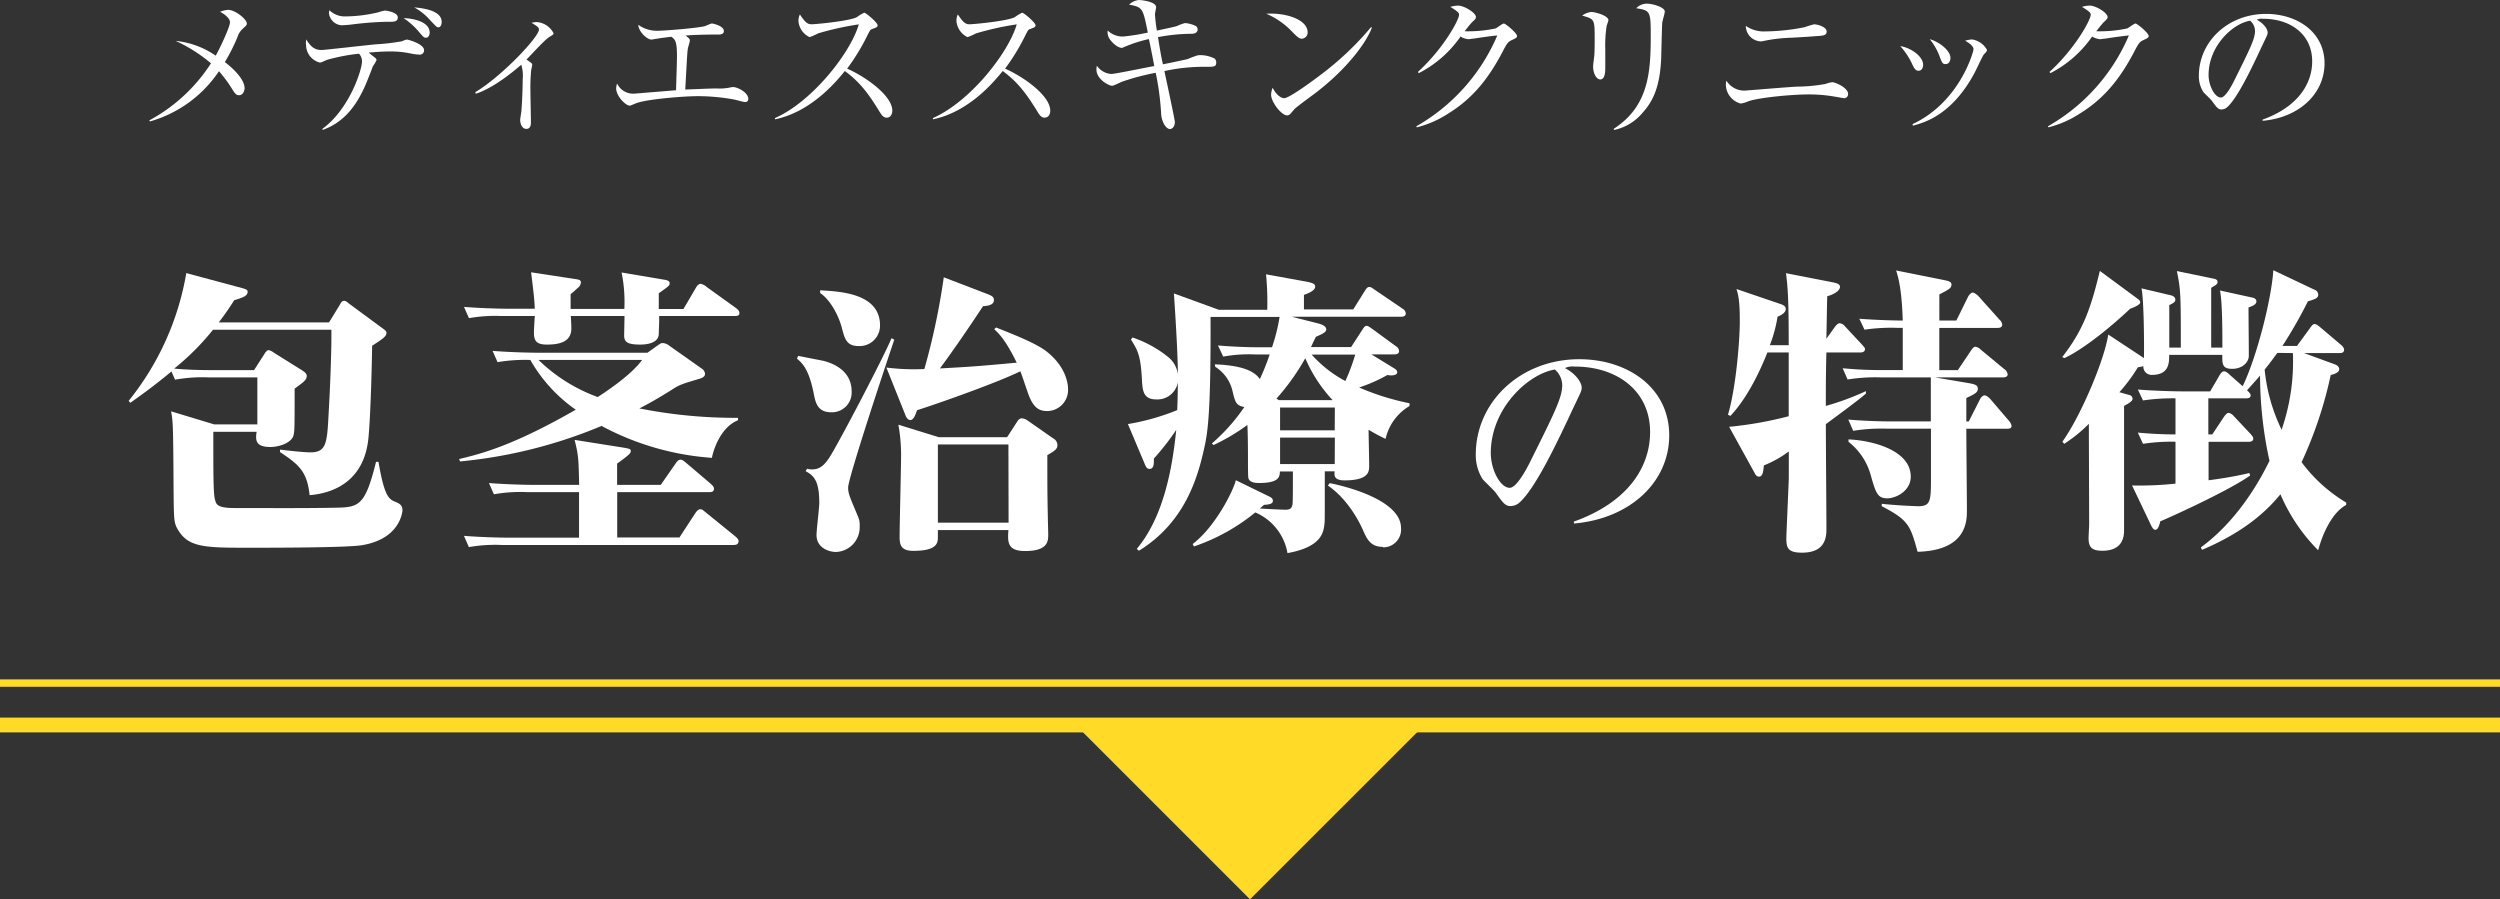
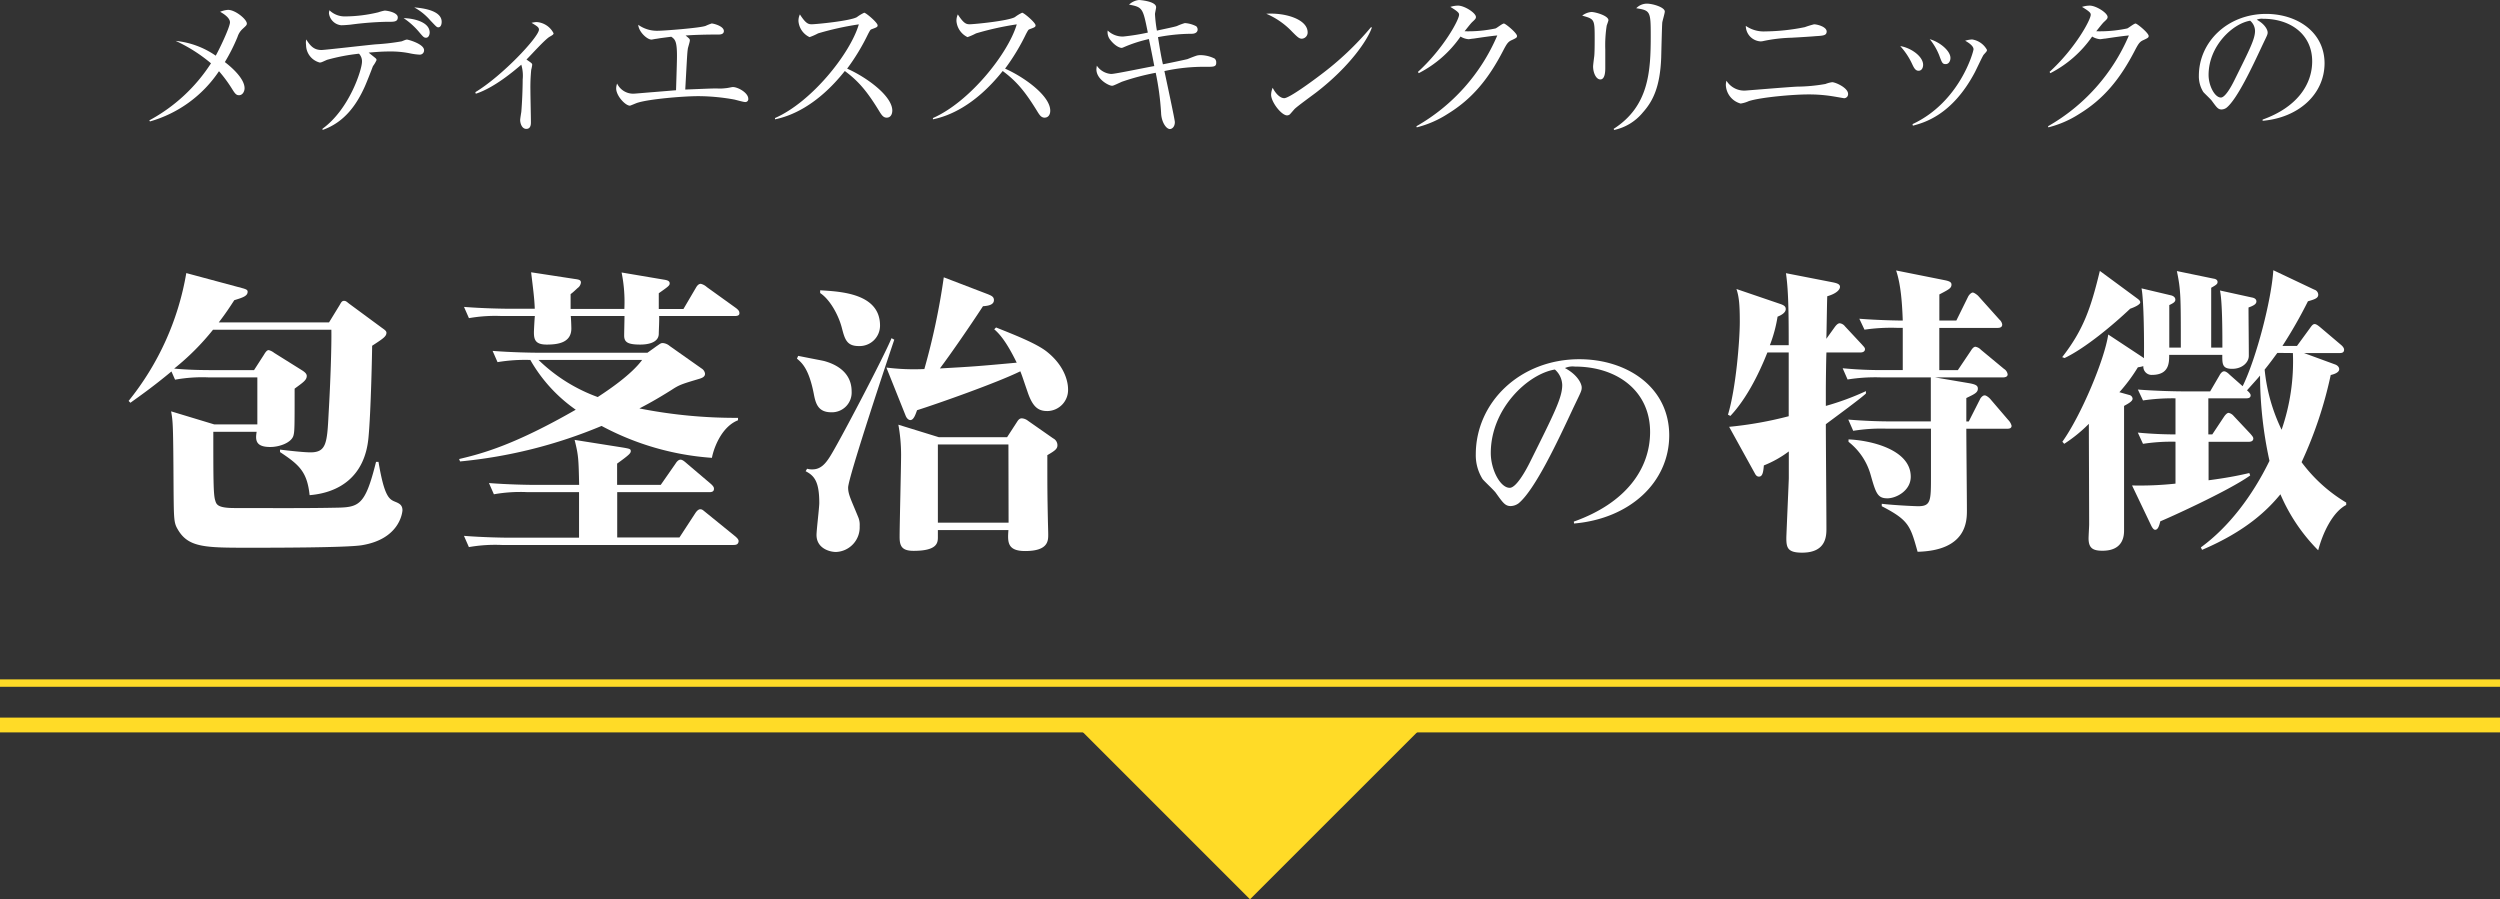
<svg xmlns="http://www.w3.org/2000/svg" viewBox="0 0 507 182.38">
  <rect x="0" y="0" width="507" height="182.38" fill="#333333" stroke="none" />
  <defs>
    <style>.cls-1{fill:#fff;}.cls-2,.cls-3{fill:none;stroke:#ffdb27;stroke-miterlimit:10;}.cls-2{stroke-width:3px;}.cls-3{stroke-width:1.5px;}.cls-4{fill:#ffdb27;}</style>
  </defs>
  <g id="Layer_2" data-name="Layer 2">
    <g id="レイヤー_1" data-name="レイヤー 1">
      <path class="cls-1" d="M49.17,5.89a3.71,3.71,0,0,0-1,1.6,37.2,37.2,0,0,1-2.57,5.1c.8.61,4,3.14,4,5.31,0,.58-.36,1.41-1.13,1.41-.57,0-.83-.35-1.41-1.28a27.48,27.48,0,0,0-2.65-3.59,25.14,25.14,0,0,1-14,10.19l-.13-.22A34.1,34.1,0,0,0,42.79,12.84a31.66,31.66,0,0,0-7.17-4.55,17.32,17.32,0,0,1,8.13,3c.8-1.41,2.89-5.83,2.89-6.76s-1.32-1.76-2-2.14A5.26,5.26,0,0,1,46.25,2c1.48,0,3.81,1.92,3.81,2.78C50.06,5.09,49.9,5.22,49.17,5.89Z" />
      <path class="cls-1" d="M85.06,11.08A12.71,12.71,0,0,1,83,10.79a19.5,19.5,0,0,0-4-.35c-2,0-3.62.19-4.23.23.25.22,1.25,1,1.41,1.15a.54.54,0,0,1,.19.35,6.3,6.3,0,0,1-.74,1.25c-.32.86-1.15,3-1.66,4.16-1.6,3.53-4,7.18-8.56,8.78l0-.26c5.45-3.94,8-12,8-13.58a2.19,2.19,0,0,0-.61-1.63,39.49,39.49,0,0,0-6.5,1.25c-1.06.48-1.16.54-1.48.54a3.71,3.71,0,0,1-2.75-3.55A3.34,3.34,0,0,1,62.1,8c.86,1.34,1.57,2.14,3.11,2.14.64,0,9.29-1,11-1.15a44,44,0,0,0,5.26-.61c.8-.32.89-.35,1.09-.35S86,8.9,86,10.18A.86.86,0,0,1,85.06,11.08ZM78.4,4.42A65.46,65.46,0,0,0,71.07,5c-.61.06-1.38.12-1.89.12a2.78,2.78,0,0,1-2.47-2.46,3.33,3.33,0,0,1,.1-.58A4.44,4.44,0,0,0,70,3.33a29.4,29.4,0,0,0,6.7-.83,9.13,9.13,0,0,1,1.31-.35c.54,0,2.66.38,2.66,1.37S79.75,4.42,78.4,4.42Zm8,3.23c-.42,0-.54-.12-1.54-1.31a15.09,15.09,0,0,0-3-2.66c1.22,0,5.28.48,5.28,2.95C87.11,7.17,86.86,7.65,86.41,7.65Zm2.47-2.11c-.29,0-.42-.16-1.61-1.41A11.67,11.67,0,0,0,84,1.5c1.15.1,5.57.45,5.57,2.92C89.58,4.74,89.48,5.54,88.88,5.54Z" />
      <path class="cls-1" d="M111.51,7.43c-.93.48-4.06,4-4.74,4.64,1,.71,1.16.77,1.16,1.09a7.79,7.79,0,0,1-.2,1,36.24,36.24,0,0,0-.16,4.2c0,1,.1,5.48.1,6.41,0,.38,0,1.37-.93,1.37s-1.25-1.18-1.25-1.79c0-.26.19-1.41.23-1.63.16-1.89.28-4.71.28-6.6a7.83,7.83,0,0,0-.28-3c-1.41,1.21-5.51,4.7-9.23,5.89l-.09-.32c5.44-3.27,12.9-11.21,12.9-12.69,0-.48-.44-.73-1.5-1.37a5.46,5.46,0,0,1,1-.16,4.17,4.17,0,0,1,3.46,2.27C112.28,7,112,7.14,111.51,7.43Z" />
      <path class="cls-1" d="M151.09,20.69c-.35,0-1.89-.45-2.21-.51a41.77,41.77,0,0,0-7.2-.68c-3.33,0-10.06.61-12.33,1.32-.26.06-1.48.61-1.6.61-.93,0-2.79-2-2.79-3.49a3.14,3.14,0,0,1,.19-1A3.61,3.61,0,0,0,128.48,19c.23,0,3.52-.29,4-.32l4.62-.38c.16-5.06.19-6.12.19-7,0-3-.42-3.34-1.16-3.85-2,.26-2.08.26-3,.42-.16,0-.89.16-1,.16-.93,0-2.63-1.63-2.69-3a6.51,6.51,0,0,0,4,1.21c1.13,0,8.65-.57,9.68-1a10.14,10.14,0,0,1,1.21-.48c.32,0,2.47.51,2.47,1.54,0,.67-.77.7-1,.7-2.63,0-5.1.07-6.76.2.77.64.86.7.86,1s-.38,1.44-.41,1.7c-.13.93-.13,1.18-.52,8.26,4.81-.19,5.32-.22,6.41-.22a9.5,9.5,0,0,0,1.89-.07c.25,0,1.18-.22,1.34-.22,1.06,0,3.14,1.18,3.14,2.37A.59.59,0,0,1,151.09,20.69Z" />
      <path class="cls-1" d="M179.82,23.86c-.68,0-1-.54-1.32-1-2.56-4.23-4.32-6.35-7.17-8.46-5.7,7.17-11.15,9.19-14.16,9.8l0-.26c7.43-3.26,15.25-13.06,17-19a60.06,60.06,0,0,0-8.27,1.83,12.08,12.08,0,0,1-1.72.76,3.94,3.94,0,0,1-2.25-3.23,3,3,0,0,1,.29-1.38c1.22,1.92,1.76,2,2.4,2,.9,0,7.85-.68,9.16-1.45a8.42,8.42,0,0,1,1.48-.89c.35,0,2.72,2,2.72,2.56,0,.35-.22.42-1.25.8-.22.1-.26.16-.67.93a43,43,0,0,1-4.26,7.05c3.84,1.69,9.16,5.5,9.16,8.52C180.94,23.22,180.59,23.86,179.82,23.86Z" />
      <path class="cls-1" d="M211.84,23.86c-.67,0-1-.54-1.31-1-2.57-4.23-4.33-6.35-7.18-8.46-5.7,7.17-11.14,9.19-14.15,9.8l0-.26c7.43-3.26,15.25-13.06,17-19a59.94,59.94,0,0,0-8.26,1.83,12.69,12.69,0,0,1-1.73.76,4,4,0,0,1-2.24-3.23,3,3,0,0,1,.28-1.38c1.22,1.92,1.77,2,2.41,2,.89,0,7.84-.68,9.16-1.45a8,8,0,0,1,1.47-.89c.35,0,2.72,2,2.72,2.56,0,.35-.22.42-1.25.8-.22.1-.25.16-.67.93a43,43,0,0,1-4.26,7.05c3.84,1.69,9.16,5.5,9.16,8.52C213,23.22,212.61,23.86,211.84,23.86Z" />
      <path class="cls-1" d="M244.63,13.55a37.53,37.53,0,0,0-8.49.86c.32,1.51,2.12,9.84,2.12,10.35,0,1-.61,1.41-1,1.41-.77,0-1.73-1.44-1.79-3.27a55.2,55.2,0,0,0-1.09-8.14,48.49,48.49,0,0,0-6.89,1.83c-1.73.8-1.76.8-2,.8-.58,0-3.14-1.28-3.14-3.33a7.08,7.08,0,0,1,.09-.74A3.84,3.84,0,0,0,225.35,15c.83,0,7.36-1.38,8.74-1.6-.09-.51-.7-3.65-1.09-5.48a28,28,0,0,0-4.77,1.51c-.57.25-.64.28-.8.28s-1.15-.19-2.27-1.63a2.45,2.45,0,0,1-.52-1.89,4.37,4.37,0,0,0,3.14,1.22,45.15,45.15,0,0,0,5-.8c-1-4.9-1-5.16-3.81-5.67A3.42,3.42,0,0,1,231,0c.06,0,3.46.22,3.46,1.47,0,.23-.23,1.16-.23,1.38a28.32,28.32,0,0,0,.39,3.36c.64-.16,3.52-.73,4.06-.93a11.68,11.68,0,0,1,1.61-.6,5.86,5.86,0,0,1,2.3.64.93.93,0,0,1,.29.67c0,.42-.32.86-1.22.86a37,37,0,0,0-6.82.68c.45,2.78.64,3.94,1,5.51.58-.1,4.87-1,5-1.06.39-.16,1.57-.64,2-.74a3.32,3.32,0,0,1,.57-.06,6.53,6.53,0,0,1,2.92.7,1,1,0,0,1,.32.77C246.68,13.55,246.17,13.55,244.63,13.55Z" />
      <path class="cls-1" d="M264,7.85c-.54,0-.93-.39-1.95-1.41a15.63,15.63,0,0,0-5.25-3.65c3.84-.26,8.39,1.12,8.39,3.78A1.25,1.25,0,0,1,264,7.85Zm2.79,11c-.67.51-3.68,2.69-4.23,3.24-.16.16-.86,1-1,1.12a.88.88,0,0,1-.55.19c-1.12,0-3.23-2.69-3.23-4.2a3.91,3.91,0,0,1,.32-1.4c.73,1.44,1.66,2.11,2.34,2.11,1.05,0,6-3.68,7.39-4.74a60.81,60.81,0,0,0,10.22-9.67l.16.09C277.45,7.91,273.87,13.42,266.82,18.83Z" />
      <path class="cls-1" d="M306.66,8.1c-.74.32-1,.61-1.73,2-3.08,6-6.44,10-11.34,13a21,21,0,0,1-6.28,2.73l-.06-.23a38.56,38.56,0,0,0,16.4-18.41c-1.32.12-3.49.44-4.81.64-.22,0-.86.12-1,.12a3.57,3.57,0,0,1-1.64-.54,23.11,23.11,0,0,1-8.48,7.43l-.16-.26C292.79,9.8,295.9,4,295.9,3c0-.32-.07-.58-1.77-1.6a5.18,5.18,0,0,1,1.57-.26c1.28,0,3.62,1.48,3.62,2.31,0,.29-.13.45-.73,1-.32.29-1.16,1.38-1.57,1.89a26.75,26.75,0,0,0,6.27-.57c.29-.1,1.38-1,1.7-1s2.66,1.92,2.66,2.53C307.65,7.59,307.55,7.69,306.66,8.1Z" />
      <path class="cls-1" d="M325.84,5.19a26,26,0,0,0-.29,4.83c0,.58,0,3.21,0,3.75s0,2.34-1,2.34c-.86,0-1.47-1.35-1.47-2.63,0-.32.19-1.76.23-2.05.06-.51.09-1.63.09-3.42,0-4.13,0-4.13-2.53-4.84a3.63,3.63,0,0,1,1.86-.74c.77,0,3.46.74,3.46,1.67C326.19,4.23,325.87,5.09,325.84,5.19Zm11.27-.61c-.06.42-.19,6-.22,7.14-.23,5.9-1.67,8.81-3.75,11.12a10.32,10.32,0,0,1-5.8,3.52l-.09-.23c7.14-4.58,7.52-11.59,7.52-18.92,0-4.9-.09-5.1-2.94-5.54A3,3,0,0,1,334,.74c1.16,0,3.62.73,3.62,1.6C337.62,2.69,337.14,4.26,337.11,4.58Z" />
      <path class="cls-1" d="M374,19.92c-.06,0-1.67-.29-2.5-.42a30.48,30.48,0,0,0-4.83-.35c-2.95,0-9.45.55-12,1.35A6.14,6.14,0,0,1,353,21,4.06,4.06,0,0,1,350,17.2a3.36,3.36,0,0,1,.13-.83,4.22,4.22,0,0,0,3.78,2c.19,0,8.87-.73,10.54-.8a34.56,34.56,0,0,0,5.76-.54,5.67,5.67,0,0,1,1.35-.36c.67,0,3.23,1.13,3.23,2.37A.82.82,0,0,1,374,19.92ZM368.24,7.33c-.71.07-3.21.23-4.94.32a31.41,31.41,0,0,0-5.73.68,2,2,0,0,1-.58.06,3.17,3.17,0,0,1-2.94-3.14A6.37,6.37,0,0,0,358,6.37a42.11,42.11,0,0,0,8-.86,19.48,19.48,0,0,1,1.89-.58c.61,0,2.56.48,2.56,1.48C370.41,7.17,369.84,7.24,368.24,7.33Z" />
      <path class="cls-1" d="M389.08,14.35c-.7,0-1-.74-1.38-1.54a14.16,14.16,0,0,0-2.33-3.46c2.11.32,4.64,2.05,4.64,3.81C390,13.8,389.69,14.35,389.08,14.35Zm13.2-3.24c-.2.23-1.51,3.05-1.8,3.59-4.61,8.68-10.31,10.19-12.55,10.79l-.07-.32c9.61-4.48,12.37-14.73,12.37-15.18,0-.77-1.29-1.5-1.7-1.73A5.88,5.88,0,0,1,399.94,8a4.16,4.16,0,0,1,3,2.08C403,10.34,402.88,10.44,402.28,11.11ZM394.59,13c-.67,0-.77-.29-1.31-1.76a12.49,12.49,0,0,0-1.93-3.3c2.18.64,4.2,2.43,4.2,3.81C395.55,12.39,395.2,13,394.59,13Z" />
      <path class="cls-1" d="M434.75,8.1c-.74.32-1,.61-1.73,2-3.08,6-6.44,10-11.34,13a21,21,0,0,1-6.28,2.73l-.06-.23a38.56,38.56,0,0,0,16.4-18.41c-1.32.12-3.49.44-4.81.64-.22,0-.86.12-1,.12a3.57,3.57,0,0,1-1.64-.54,23.19,23.19,0,0,1-8.48,7.43l-.16-.26C420.88,9.8,424,4,424,3c0-.32-.07-.58-1.77-1.6a5.18,5.18,0,0,1,1.57-.26c1.28,0,3.62,1.48,3.62,2.31,0,.29-.13.45-.73,1-.32.29-1.16,1.38-1.57,1.89a26.75,26.75,0,0,0,6.27-.57c.29-.1,1.38-1,1.7-1s2.66,1.92,2.66,2.53C435.74,7.59,435.64,7.69,434.75,8.1Z" />
      <path class="cls-1" d="M458.86,24.5l0-.25c6.85-2.44,10.05-7,10.05-11.82,0-5.42-4.35-8.62-9.93-8.62a2.52,2.52,0,0,0-1.31.19c1.73.93,2.21,2.12,2.21,2.57s-.1.57-1.09,2.65c-2.05,4.39-5.06,10.83-7.24,12.62a1.82,1.82,0,0,1-1,.36c-.74,0-1-.42-2-1.77-.22-.32-1.5-1.5-1.73-1.79a6,6,0,0,1-.89-3.27c0-6.88,5.83-12.55,13.64-12.55,6.21,0,11.85,3.62,11.85,10.06C471.38,19.09,466.19,23.86,458.86,24.5ZM456.33,4.2c-3.53.57-8.43,5.12-8.43,11,0,2.18,1.25,4.58,2.5,4.58.87,0,2.12-2.27,2.66-3.36,3.2-6.44,4.26-8.52,4.26-10.18A2.76,2.76,0,0,0,456.33,4.2Z" />
      <path class="cls-1" d="M73.32,110.58c-3.27.5-18.48.5-22.67.5-9,0-12.44,0-14.59-3.7-.8-1.35-.8-2-.86-8.07-.07-13.48-.13-13.79-.5-15.89l8.75,2.65h8.74V76.53h-10A30.92,30.92,0,0,0,35.5,77l-.73-1.67c-3.7,3.08-6.35,4.93-8.32,6.35l-.37-.37a56.16,56.16,0,0,0,11.7-25.93L49.3,58.48c.62.19.92.31.92.68,0,.86-.92,1.17-2.71,1.72-.92,1.42-1.72,2.65-3.14,4.5H66.73l2.15-3.51c.25-.43.43-.86.87-.86s.61.24,1.1.61L77.2,66.3c.55.43,1.17.74,1.17,1.17,0,.74-.62,1.17-2.9,2.65,0,.92-.24,13.37-.74,18.6-.73,8-6,11.21-11.94,11.7-.5-4.74-2.1-6.16-6-8.74v-.5c1.48.19,4.81.56,6.16.56,3.27,0,3.39-1.91,3.7-8,.37-6.28.61-13.61.55-16.87h-24a50,50,0,0,1-7.88,7.88c2.65.25,5.3.31,7.88.31h8.32L53.49,72c.3-.49.61-1,1-1a3,3,0,0,1,1.11.56l5.61,3.51c.49.31,1,.68,1,1.17,0,.86-.8,1.35-2.46,2.58,0,7.83,0,8.69-.25,9.55-.43,1.42-2.83,2.28-4.68,2.28-2.89,0-3.08-1.29-2.77-3.08H43.26c0,9.11,0,12.69.37,13.86.25.86.43,1.6,3.95,1.6,5.85,0,14.28.06,20-.06,5.17-.07,6.4-.13,8.68-9.3h.5c1.17,7,2.15,7.57,3.32,8.06.92.37,1.54.68,1.54,1.79C81.57,104.05,81,109.35,73.32,110.58Z" />
      <path class="cls-1" d="M144.38,92.85A55.44,55.44,0,0,1,122,86.38a98.14,98.14,0,0,1-28.7,7.2l-.19-.49c4.75-1.11,11.27-2.89,23.65-10A31.12,31.12,0,0,1,107.55,73a33.9,33.9,0,0,0-6.65.44l-1-2.28c3.82.31,8.19.37,8.8.37h22.61L133,70.31c.92-.62,1-.74,1.42-.74a2.43,2.43,0,0,1,1.41.61l6.47,4.56a1.45,1.45,0,0,1,.68,1.05c0,.55-.44.8-1.05,1-3.7,1.11-4.13,1.23-5.73,2.28-3.32,2.09-5.23,3.08-6.53,3.76a100.27,100.27,0,0,0,20,1.91v.49C146.11,86.63,144.63,91.37,144.38,92.85ZM149,64.09H133.67c.06.8-.07,3-.07,3.57,0,2-2.58,2.22-3.75,2.22-2.59,0-3.27-.5-3.27-1.85,0-.62.07-3.39.07-3.94h-10.9c.06.43.12,2.15.12,2.52,0,2.9-2.71,3.27-5,3.27s-2.59-1-2.59-2.47c0-.49.13-2.83.19-3.32h-6.71a30.92,30.92,0,0,0-6.66.43l-1-2.28c3.82.31,8.13.37,8.74.37h5.61c-.06-2-.37-4.31-.74-7.39l8.81,1.35c1,.13,1.29.25,1.29.74a1.57,1.57,0,0,1-.68,1.11c-.92.86-1,.92-1.41,1.23v3h10.9a30,30,0,0,0-.56-7.39l8.75,1.48c.67.12,1,.3,1,.73s-.24.62-2.21,2v3.2h5l2.53-4.31c.18-.31.49-.8,1-.8a2.83,2.83,0,0,1,1.23.67l5.91,4.25c.55.43.68.68.68,1C150,64,149.49,64.09,149,64.09Zm-.25,46.43h-47a30.92,30.92,0,0,0-6.66.43l-1-2.28c3.82.31,8.13.37,8.74.37h14.6V99.8H106.82a30.7,30.7,0,0,0-6.66.44l-1-2.28c3.82.31,8.13.37,8.74.37h9.55c-.12-5.3-.12-5.91-.92-9.12l9.73,1.54c1.47.25,1.66.31,1.66.74s-.37.8-2.77,2.53v4.31H134l3-4.31c.19-.31.56-.8,1-.8.25,0,.55.12,1.17.67l5,4.25c.62.56.62.8.62,1,0,.55-.44.67-.93.67H125.17V109h12.62l3.21-4.92c.24-.37.61-.8,1-.8s.49.12,1.17.67l6,4.87c.25.24.62.55.62.92C149.74,110.4,149.31,110.52,148.75,110.52ZM109.22,73a33.62,33.62,0,0,0,12,7.52c2.27-1.48,6.83-4.56,9-7.52Z" />
      <path class="cls-1" d="M168.58,83.61c-2.77,0-3.2-1.91-3.57-3.88-1-5-2.4-6.16-3.39-7l.25-.56c4.06.81,4.49.87,5.29,1.05,1.3.37,5.55,1.66,5.55,6.16A4,4,0,0,1,168.58,83.61ZM172,98.88c0,1.42.61,2.46,2.09,6.1a4,4,0,0,1,.25,1.72,5,5,0,0,1-4.8,5.24c-1.3,0-3.95-.74-3.95-3.45,0-1,.56-5.54.56-6.47,0-4.37-1-5.54-2.77-6.46l.3-.5a3.45,3.45,0,0,0,1.11.13c1.67,0,2.65-1.23,3.45-2.47,1.73-2.64,11.09-20.51,12.56-24.14l.56.31C180.16,72.4,172,96.91,172,98.88Zm2.15-28.7c-2.46,0-2.83-1.41-3.44-3.75s-2.28-5.61-4.38-7v-.56c4.13.25,12.14.62,12.14,7.15A4.14,4.14,0,0,1,174.18,70.18Zm38.25,13.18c-1.85,0-3-.8-4.07-4.06-.92-2.65-1-3-1.41-4-4.62,2.28-16.63,6.53-20.94,7.89-.31.86-.68,2-1.36,2-.3,0-.67-.25-.92-.8l-3.94-9.85a44.57,44.57,0,0,0,7.7.3,139.8,139.8,0,0,0,3.94-18.6l9,3.45c.55.25,1.17.43,1.17,1.17,0,1-1.23,1.17-2.22,1.24-2.65,4.06-6.65,9.85-8.74,12.62,6.65-.37,7.51-.43,15.58-1.17-2.16-4.43-3.57-5.91-4.56-6.77l.37-.37c3.51,1.41,8.31,3.26,10.41,5,3.88,3.14,4.19,6.58,4.19,7.45A4.27,4.27,0,0,1,212.43,83.36Zm0,8.93c0,6.84,0,7.58.12,13.55.06,2.16.06,2.34.06,2.65,0,1.29-.12,3.26-4.68,3.26-3.63,0-3.57-1.84-3.39-4.25H190.2V109c0,1.17-.25,2.71-4.93,2.71-2.4,0-2.83-1-2.83-2.83,0-2.4.3-14.1.3-16.75a34.34,34.34,0,0,0-.55-6l8.19,2.53h13.86l2-3.08c.31-.49.55-.74,1-.74a2.24,2.24,0,0,1,1.23.49l5.11,3.57a1.57,1.57,0,0,1,.86,1.24C214.52,91,214,91.37,212.43,92.29Zm-7.89-2.15H190.2V106h14.34Z" />
-       <path class="cls-1" d="M281,89a32.82,32.82,0,0,1-3.45-1.85c0,1,.12,6.1.12,7.27s0,3-5,3c-2.15,0-2.09-1-2-1.84h-2c0,9.36,0,10.4-.06,10.59-.19,1.72-.49,4.74-7.51,6a11,11,0,0,0-6.53-8.25,39.71,39.71,0,0,1-12.44,6.9l-.25-.5c4.62-3.51,8.25-10.83,8.75-12.93l6.71,3.27c.49.24.8.43.8.92s-.49.74-1.79.8c-.49.43-.55.49-.86.74.74.06,4.37.25,5.24.25s1.29-.25,1.41-1.24c.06-.61.06-4.12.06-6.52h-2.64c0,1.29-.43,2.34-4.25,2.34-.87,0-2-.13-2.16-1.11-.06-.68-.06-2.9-.06-3.39,0-1.17,0-5.11-.12-7.27a41,41,0,0,1-6.84,4.07l-.37-.31a37.86,37.86,0,0,0,6.59-7.39c-1.66-.31-1.85-1-2.34-3a7.92,7.92,0,0,0-3.57-5.17l-.06-.49c2.77.12,7.51.49,9.11,3a45.9,45.9,0,0,0,2-5h-2.77a28.82,28.82,0,0,0-6.65.43L247,70.06c3,.25,5.85.37,8.81.37h2.15a36.52,36.52,0,0,0,1.54-6.16h-14c.07,20.2-.61,23.65-1.35,26.91-1.36,6.1-4.07,14.91-13.18,20.51l-.43-.37c5-6,7.08-14.9,8-24.14A50.22,50.22,0,0,1,234,93c.06,1.35-.12,2.09-.86,2.09-.56,0-.74-.37-1.11-1.29L228.74,86a46.79,46.79,0,0,0,10-2.83c.12-2.71.12-4.93.12-5.61A4.2,4.2,0,0,1,234.47,81c-2.65,0-2.77-1.85-2.89-4.06-.25-5-.93-6-2.22-8.07l.31-.43a23.34,23.34,0,0,1,7.2,3.94,5.36,5.36,0,0,1,2,3.51c0-3.94-.49-11.76-.8-16.38l9.12,3.32H257a57.74,57.74,0,0,0-.25-7.2L265,57.13c1.17.24,1.72.43,1.72,1,0,.87-1.72,1.48-2.28,1.67v2.95h10L276.78,59c.37-.56.55-.8.92-.8s.62.24,1.17.61l5.61,3.82a1.19,1.19,0,0,1,.61.92c0,.5-.37.68-.92.68H261.94l5.6,1.42c.37.12,1.42.43,1.42,1.17,0,.49-.62.86-2.09,1.48-.37.73-.5,1-1,2.09H274l2.28-3.51c.36-.55.55-.8.86-.8s.61.25,1.23.68l4.8,3.51a1.15,1.15,0,0,1,.56.92c0,.49-.37.68-.93.68h-4.68l4.62,2.83c.25.18.62.37.62.8,0,.62-1.11.74-2,.55a31,31,0,0,1-5.73,2.53,50.6,50.6,0,0,0,10.22,3.2v.56A10.35,10.35,0,0,0,281,89ZM264.71,72.65a45.78,45.78,0,0,1-5.85,8.19l.49.3h10.9A29.55,29.55,0,0,1,264.71,72.65Zm6,10H259.6v4.62h11.08Zm0,6.1H259.6v5.36h11.08ZM266,71.91a24.53,24.53,0,0,0,6.84,5.36,39.78,39.78,0,0,0,2-5.36Zm14.47,39c-2.58,0-3.32-1.66-4.18-3.69-.19-.37-2.53-5.73-7-8.75l.37-.49c3.51.68,14.47,3.51,14.47,9.11A3.61,3.61,0,0,1,280.47,111Z" />
      <path class="cls-1" d="M319.22,106.17l-.05-.39c10.55-3.75,15.47-10.69,15.47-18.18,0-8.33-6.7-13.26-15.27-13.26a3.84,3.84,0,0,0-2,.3c2.66,1.43,3.4,3.25,3.4,3.94s-.15.89-1.68,4.09c-3.15,6.75-7.78,16.65-11.13,19.41a2.86,2.86,0,0,1-1.58.55c-1.13,0-1.57-.64-3.05-2.71-.35-.5-2.32-2.32-2.66-2.76a9.11,9.11,0,0,1-1.38-5c0-10.59,9-19.31,21-19.31,9.55,0,18.23,5.56,18.23,15.47C338.49,97.85,330.5,105.19,319.22,106.17Zm-3.89-31.23c-5.42.88-13,7.88-13,16.94,0,3.35,1.92,7.05,3.84,7.05,1.33,0,3.26-3.5,4.09-5.17,4.93-9.91,6.56-13.11,6.56-15.67A4.32,4.32,0,0,0,315.33,74.94Z" />
      <path class="cls-1" d="M358.43,71.48c-.49,1.17-3.2,8.31-7.51,12.87l-.49-.25c1.6-5.23,2.4-15,2.4-18.84,0-3.21-.12-5-.68-6.65l9,3.07c.68.25,1,.5,1,1s-.43,1.05-1.66,1.54A28.2,28.2,0,0,1,358.93,70h3.82c0-7-.07-11.27-.56-14.6l9.48,1.85c.87.18,1.48.37,1.48.92s-.67,1.36-2.58,1.91c-.07,1.36-.13,7.39-.19,8.63l1.73-2.41c.37-.49.67-.74,1-.74a1.57,1.57,0,0,1,1.05.62l3.45,3.7c.3.36.61.61.61.92,0,.49-.43.68-.92.68h-6.9c-.06,1.17-.12,6.28-.12,7.32v3.52a53.8,53.8,0,0,0,8.13-3v.49c-1.17,1.11-7,5.36-8.13,6.22,0,3.39.12,18.11.12,21.12,0,1.48,0,4.93-4.93,4.93-2.95,0-3.2-1-3.2-3,0-.43.5-11.76.5-12.07V91.55a21.77,21.77,0,0,1-5.06,2.84c-.12,1.47-.3,2.27-1,2.27-.25,0-.55-.12-.8-.61l-5.24-9.49a76.27,76.27,0,0,0,12.08-2.15V71.48Zm40.83,14,2.28-4.5c.13-.31.56-.8.93-.8s.86.43,1.11.68l3.69,4.31a2.58,2.58,0,0,1,.68,1.17c0,.55-.49.61-.93.61h-8.25c0,2.65.12,14.23.12,16.57,0,2.16-.06,8.13-10,8.38-1.48-5.3-1.79-6.41-7.27-9.24v-.49c2.53.3,6.78.49,7.39.49,2.59,0,2.59-1.11,2.59-6.1V86.93h-9.12a35.26,35.26,0,0,0-6.65.44l-1-2.28c2.89.24,5.85.37,8.74.37h8V76.53H381.34a35.54,35.54,0,0,0-6.65.43l-1-2.28a82.42,82.42,0,0,0,8.74.37h3.45V66.49h-1.11a36.83,36.83,0,0,0-6.65.37l-1.05-2.22c3.88.31,8.13.37,8.81.37-.12-3.39-.37-7.27-1.35-10.16l10,2c.8.18,1.23.37,1.23.86,0,.74-.55,1-2.46,2V65h3.45l2.4-4.87c.19-.36.62-.8.93-.8s1,.56,1.1.68l4.31,4.81a1.59,1.59,0,0,1,.56,1c0,.56-.49.68-.92.68H393.29v8.56h3.76l2.65-3.94c.12-.19.49-.8.92-.8a2,2,0,0,1,1.11.61l4.68,3.88a1.57,1.57,0,0,1,.74,1.11c0,.55-.62.62-1,.62H392.43l6.9,1.17c1.35.24,1.78.49,1.78,1.1,0,.81-.68,1.11-2.34,1.91v4.75Zm-24.38,3.63c4.37.18,12.62,2,12.62,7.57,0,2.84-2.95,4.38-4.74,4.38-2,0-2.34-1.05-3.39-4.75a12.9,12.9,0,0,0-4.49-6.71Z" />
      <path class="cls-1" d="M432,62.61c-3.38,3.2-9,7.94-13.3,10l-.49-.18c4.37-5.6,5.85-10.1,7.64-17.49l7.69,5.67c.31.24.5.43.5.73S433.38,62.12,432,62.61Zm24-.25c0,2.71.06,7.08.06,9.79,0,1.36-1.35,2.65-3.38,2.65s-2-1-2-2.83H439.91c0,1.6,0,4.06-3.51,4.06a1.67,1.67,0,0,1-1.73-1.78,7.09,7.09,0,0,1-1.11.24,34.05,34.05,0,0,1-3.75,5.05l2,.56a.84.84,0,0,1,.68.74c0,.55-.87,1-1.73,1.48V107.5c0,.93,0,4.19-4.37,4.19-1.91,0-2.83-.49-2.83-2.52,0-.44.12-2.41.12-2.84,0-3.2-.06-17.49-.06-20.38a29.64,29.64,0,0,1-5,4.06l-.37-.43c3.82-5.36,8.56-16.69,9.3-21.74l7,4.62.24.19c.06-2.77,0-11.83-.49-14.17l6,1.42c.49.12.86.43.86.86s-.31.68-1.23,1.11v8.62h2.34c0-10.47,0-11.64-.8-15.52l7.45,1.54c.43.06.8.25.8.68s-.31.61-1.29,1.17V70.49h2.27c0-2.95,0-9.36-.49-11.58l6.47,1.42c.37.06.92.25.92.8S457,62,456,62.36Zm14.1,49.21a36.34,36.34,0,0,1-7.63-11.33c-2.47,3-6.78,7.39-15.89,11.27l-.25-.5c5.67-4.12,10.47-10.47,13.92-17.55a81.44,81.44,0,0,1-1.91-17.3c-.61.74-1.29,1.47-2.65,3,.44.37.74.74.74,1,0,.62-.61.62-1,.62h-7.58V88.1h.8l2.41-3.63c.18-.25.55-.74.92-.74a1.85,1.85,0,0,1,1,.62L456.41,88c.25.31.56.62.56.92,0,.62-.62.68-1,.68h-8.07V97.4c3.76-.49,6.28-1,8.26-1.47l.18.49c-4.37,3.14-16.94,8.8-18.23,9.3-.25,1-.49,1.72-1.05,1.72-.24,0-.49-.24-.8-.86l-3.88-8.13a68.29,68.29,0,0,0,8.81-.37v-8.5a38.16,38.16,0,0,0-6.59.43l-1.05-2.28c3.14.31,6.1.37,7.64.37V80.78a41.22,41.22,0,0,0-6.59.43L433.56,79c3.88.31,8.19.37,8.81.37h5.85l1.91-3.27c.12-.24.49-.8.92-.8s1,.56,1.11.68l2.65,2.34c2.83-5.79,5.85-17.61,6.22-23.52l8.31,3.94a1.11,1.11,0,0,1,.8,1c0,.68-.55.93-2.09,1.36a94,94,0,0,1-5.17,9.05h2.95l2.65-3.63c.31-.43.56-.8.93-.8s.86.43,1.17.68L474.83,70c.12.12.55.49.55.92,0,.62-.49.68-.92.68h-7.21l6.22,2.28c.55.18.92.55.92,1,0,.62-.92,1-1.72,1.17a82.75,82.75,0,0,1-5.91,17.68,31.06,31.06,0,0,0,9.05,8.19v.49C473,103.87,471,108.24,470.14,111.57Zm-8.25-40c-.61.8-1.29,1.79-2.58,3.39a36,36,0,0,0,3.44,12.19A42.39,42.39,0,0,0,465,71.6Z" />
      <line class="cls-2" y1="147.03" x2="507" y2="147.03" />
      <line class="cls-3" y1="138.53" x2="507" y2="138.53" />
      <polygon class="cls-4" points="288.86 147.03 253.5 182.38 218.15 147.03 288.86 147.03" />
    </g>
  </g>
</svg>